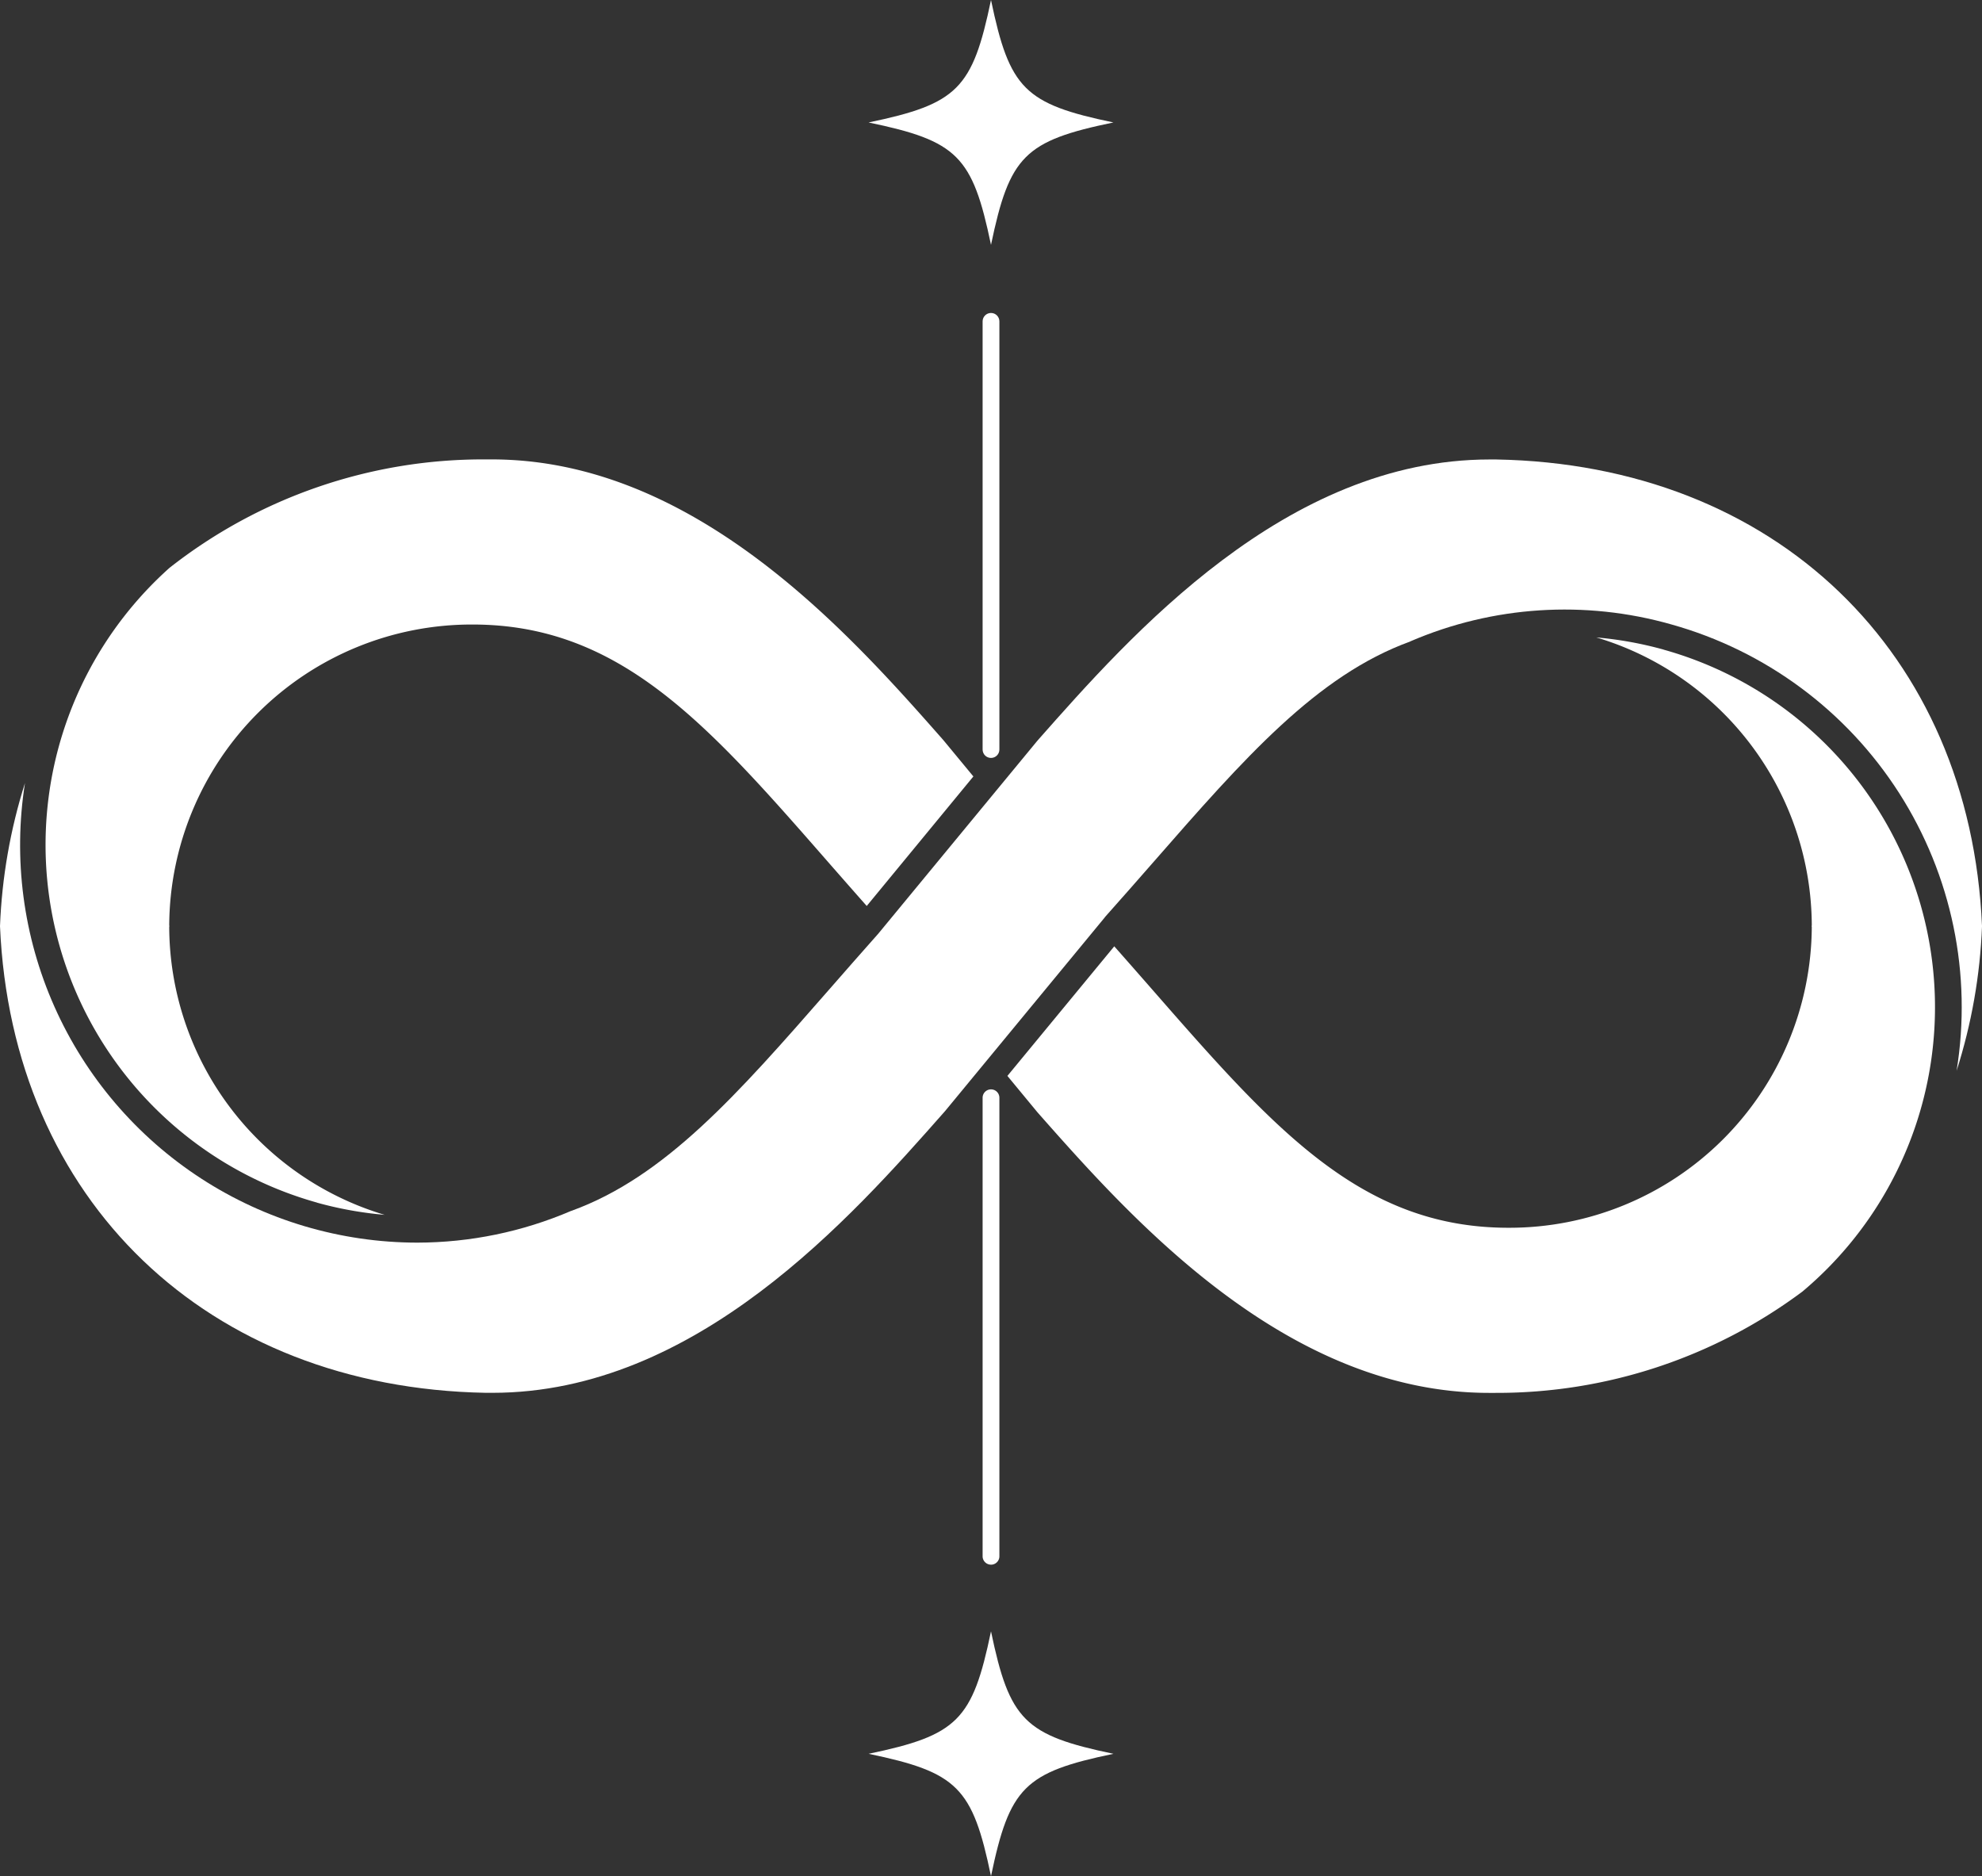
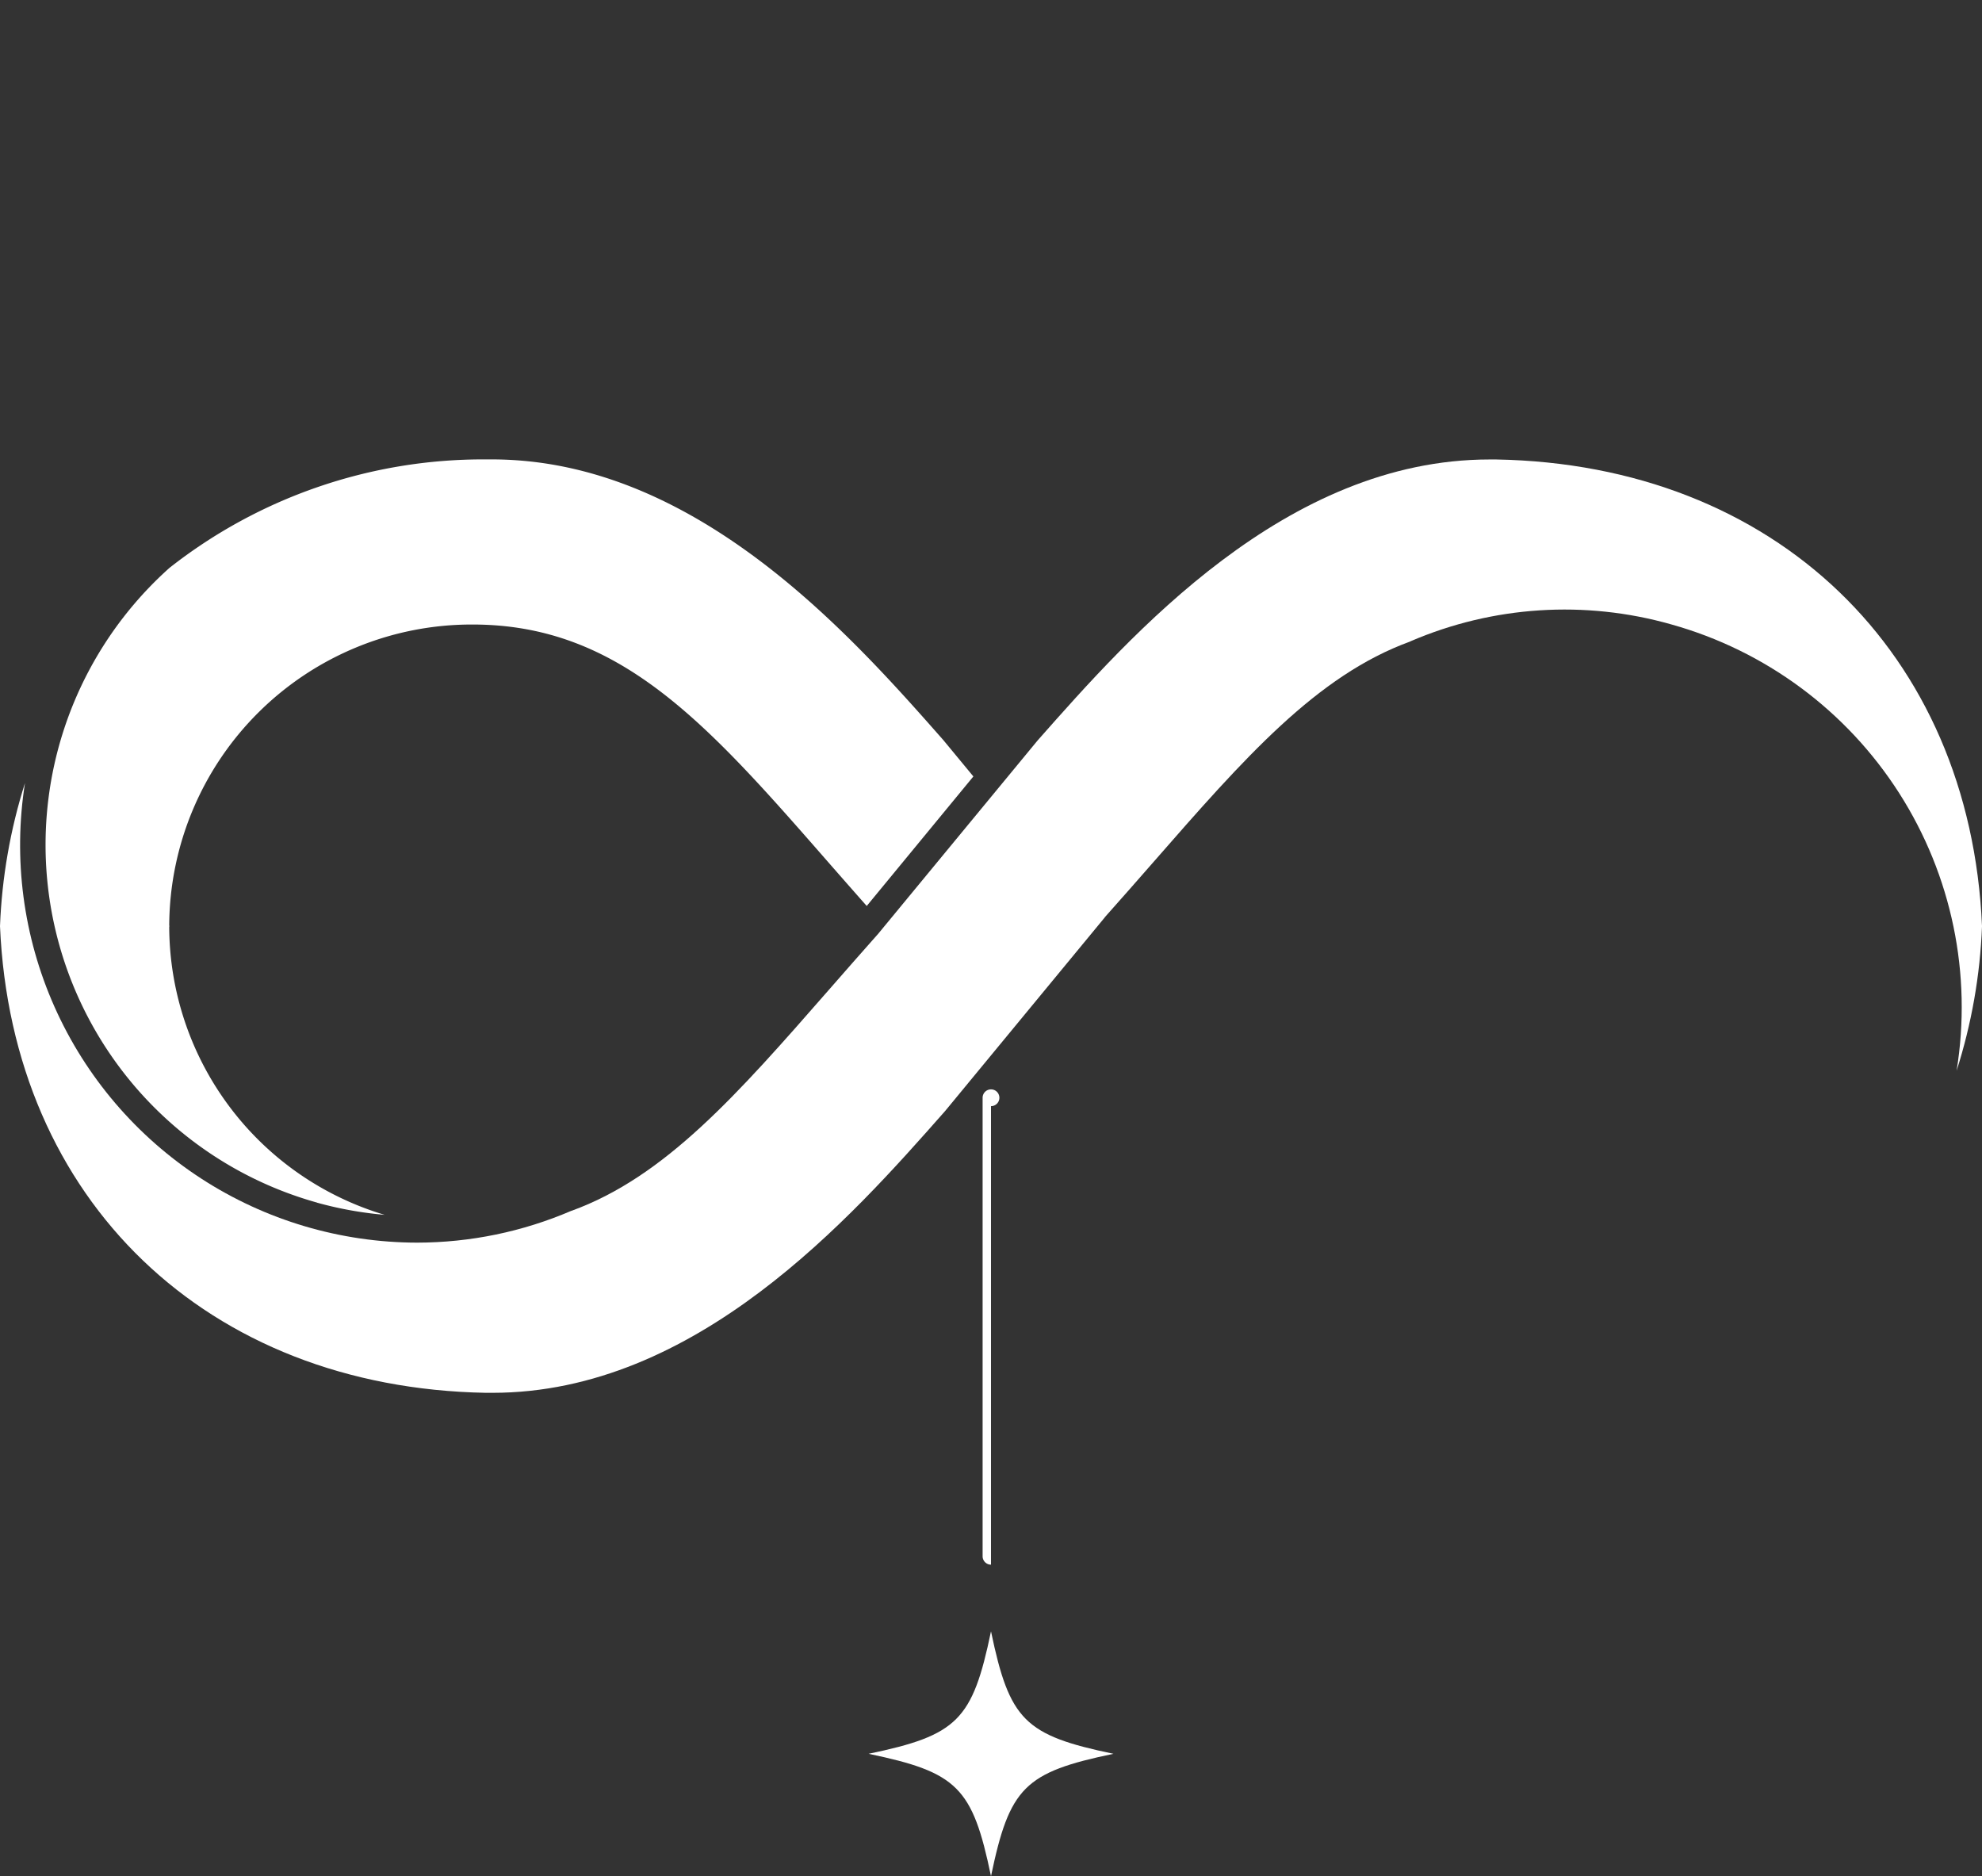
<svg xmlns="http://www.w3.org/2000/svg" id="グループ_904" data-name="グループ 904" width="91.44" height="86.549" viewBox="0 0 91.44 86.549">
  <rect x="0" y="0" width="91.44" height="86.549" fill="#333333" stroke="none" />
  <defs>
    <clipPath id="clip-path">
      <path id="パス_684" data-name="パス 684" d="M47.89,40.118l-.048.056-7.353,8.916s-.008,0-.01.008l-.007.009c-.777.875-1.52,1.723-2.236,2.542-4.216,4.821-7.55,8.623-11.877,10.191l-.007,0a18.065,18.065,0,0,1-7.1,1.465,18.34,18.34,0,0,1-18.1-21.2A25.117,25.117,0,0,0,0,48.706C.547,61.351,9.555,70,22.417,70.233c.1,0,.2,0,.3,0,9.408,0,16.552-8.089,20.839-12.945l.048-.055,7.353-8.916.01-.007,0-.011c.779-.873,1.521-1.721,2.237-2.538,4.209-4.815,7.538-8.614,11.854-10.185.007,0,.012-.009.019-.012A18,18,0,0,1,77.1,34.785,18.331,18.331,0,0,1,90.268,55.377a25.1,25.1,0,0,0,1.173-6.671c-.547-12.645-9.555-21.3-22.417-21.528-.1,0-.2,0-.3,0-9.407,0-16.551,8.09-20.838,12.944" transform="translate(0 -27.175)" fill="#fff" />
    </clipPath>
    <clipPath id="clip-path-2">
      <rect id="長方形_58" data-name="長方形 58" width="91.44" height="86.549" fill="#fff" />
    </clipPath>
    <clipPath id="clip-path-3">
      <path id="パス_688" data-name="パス 688" d="M57.034,0c-.855,4.1-1.547,4.794-5.648,5.649,4.1.852,4.794,1.546,5.648,5.647.855-4.1,1.547-4.8,5.648-5.647C58.581,4.794,57.889,4.1,57.034,0Z" transform="translate(-51.386)" fill="#fff" />
    </clipPath>
    <clipPath id="clip-path-5">
-       <path id="パス_690" data-name="パス 690" d="M58.133,18.9V38.652a.387.387,0,1,0,.774,0V18.9a.387.387,0,1,0-.774,0" transform="translate(-58.133 -18.511)" fill="#fff" />
-     </clipPath>
+       </clipPath>
  </defs>
  <g id="グループ_895" data-name="グループ 895" transform="translate(0 21.192)">
    <g id="グループ_894" data-name="グループ 894" clip-path="url(#clip-path)">
      <rect id="長方形_57" data-name="長方形 57" width="91.44" height="43.061" transform="translate(0 0)" fill="#fff" />
    </g>
  </g>
  <g id="グループ_897" data-name="グループ 897" transform="translate(0 0)">
    <g id="グループ_896" data-name="グループ 896" clip-path="url(#clip-path-2)">
-       <path id="パス_685" data-name="パス 685" d="M89.876,38.268a17.183,17.183,0,0,0-3.107-.562A13.918,13.918,0,0,1,96.71,50.988c0,.012-.007.024-.008.036s.008.023.008.037a13.953,13.953,0,0,1-14,13.877c-6.815,0-10.84-4.6-16.41-10.969-.57-.652-1.162-1.326-1.77-2.014L59.6,57.933l1.385,1.677c4.287,4.854,11.432,12.945,20.838,12.945.1,0,.2,0,.3,0a23.553,23.553,0,0,0,14.154-4.673,17.124,17.124,0,0,0-6.4-29.611" transform="translate(-13.123 -8.302)" fill="#fff" />
      <path id="パス_686" data-name="パス 686" d="M15.219,61.461a17.187,17.187,0,0,0,3.12.562A13.917,13.917,0,0,1,8.4,48.742c0-.013.007-.024.008-.036s-.008-.025-.008-.037a13.953,13.953,0,0,1,14-13.877c6.815,0,10.84,4.6,16.411,10.971.569.65,1.161,1.325,1.769,2.012L45.5,41.8l-1.387-1.678C39.832,35.264,32.686,27.175,23.28,27.175c-.1,0-.2,0-.3,0a23.4,23.4,0,0,0-14.564,5,17.135,17.135,0,0,0,6.8,29.282" transform="translate(-0.593 -5.983)" fill="#fff" />
      <path id="パス_687" data-name="パス 687" d="M62.683,102.149c-4.1-.855-4.794-1.547-5.649-5.649-.854,4.1-1.546,4.794-5.647,5.649,4.1.853,4.794,1.546,5.647,5.647.855-4.1,1.548-4.794,5.649-5.647" transform="translate(-11.314 -21.247)" fill="#fff" />
    </g>
  </g>
  <g id="グループ_899" data-name="グループ 899" transform="translate(40.072)">
    <g id="グループ_898" data-name="グループ 898" clip-path="url(#clip-path-3)">
-       <rect id="長方形_59" data-name="長方形 59" width="15.976" height="15.976" transform="translate(-5.648 5.648) rotate(-45)" fill="#fff" />
-     </g>
+       </g>
  </g>
  <g id="グループ_901" data-name="グループ 901" transform="translate(0 0)">
    <g id="グループ_900" data-name="グループ 900" clip-path="url(#clip-path-2)">
      <line id="線_12" data-name="線 12" y1="21.152" transform="translate(45.72 50.639)" fill="#d7ceb5" />
-       <path id="パス_689" data-name="パス 689" d="M58.52,86.365a.387.387,0,0,1-.387-.387V64.827a.387.387,0,1,1,.774,0V85.979a.387.387,0,0,1-.387.387" transform="translate(-12.8 -14.188)" fill="#fff" />
+       <path id="パス_689" data-name="パス 689" d="M58.52,86.365a.387.387,0,0,1-.387-.387V64.827a.387.387,0,1,1,.774,0a.387.387,0,0,1-.387.387" transform="translate(-12.8 -14.188)" fill="#fff" />
    </g>
  </g>
  <g id="グループ_903" data-name="グループ 903" transform="translate(45.333 14.435)">
    <g id="グループ_902" data-name="グループ 902" clip-path="url(#clip-path-5)">
      <rect id="長方形_61" data-name="長方形 61" width="0.774" height="20.529" transform="translate(0 0)" fill="#fff" />
    </g>
  </g>
</svg>